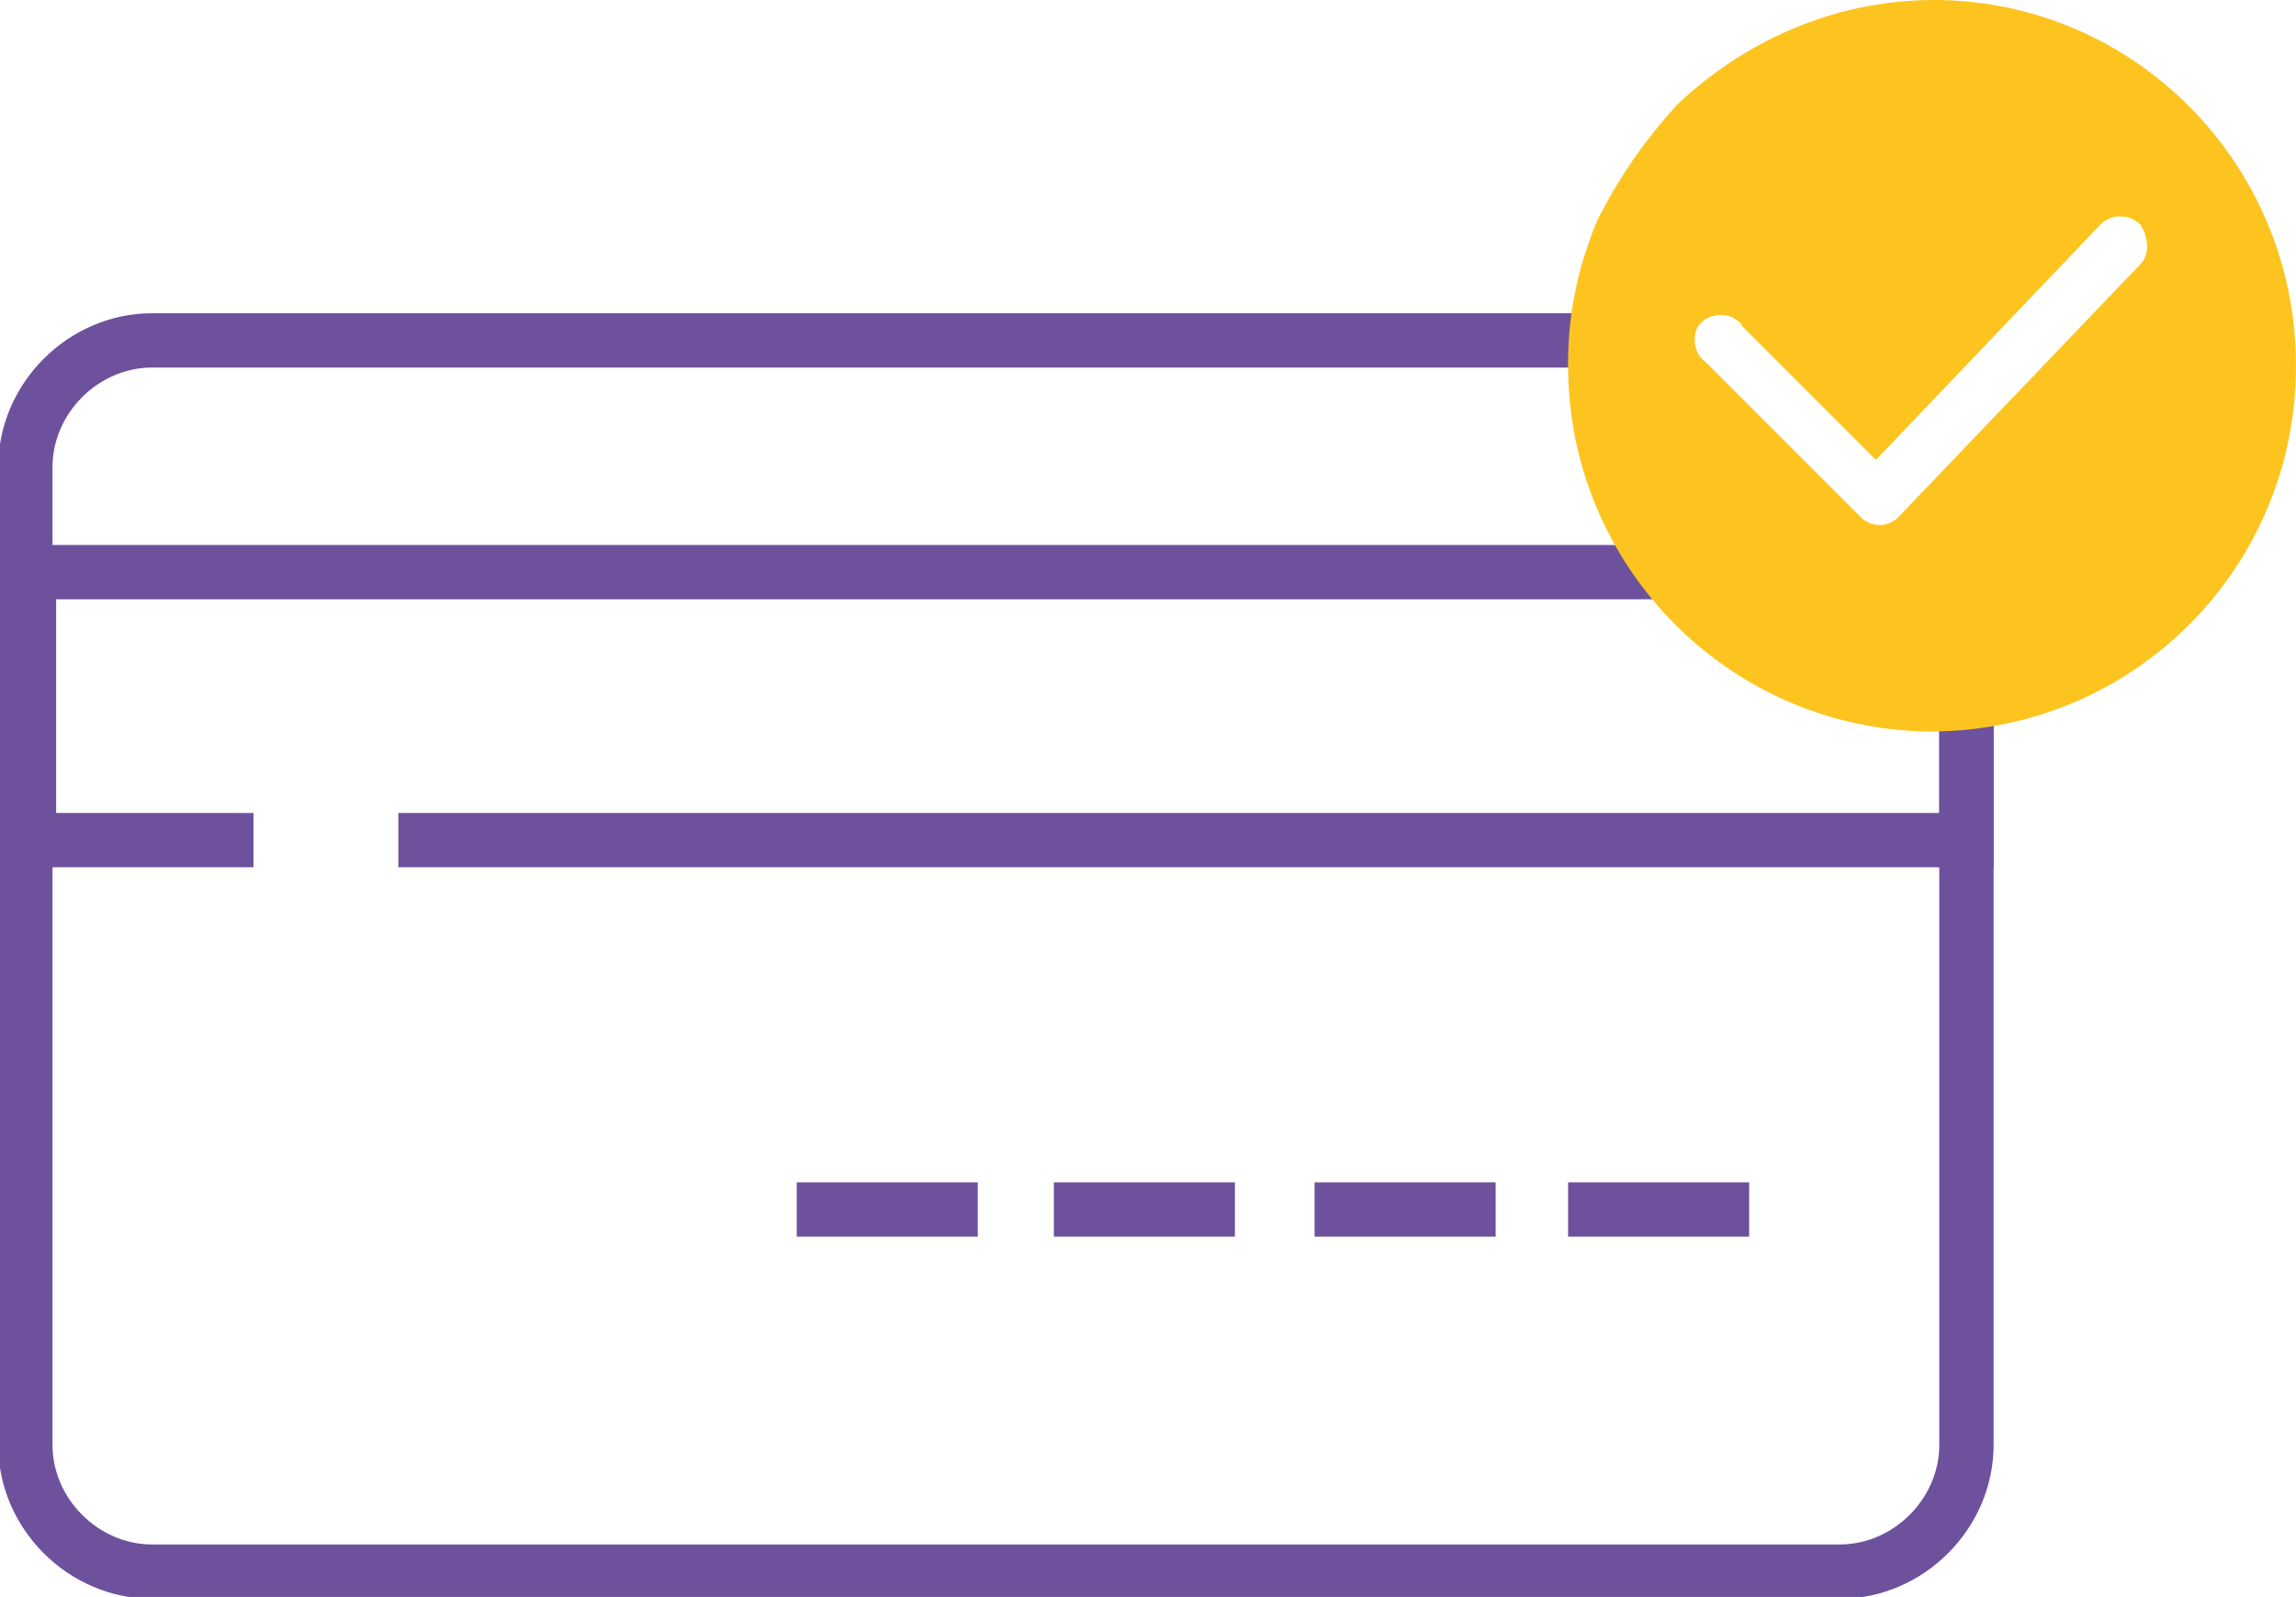
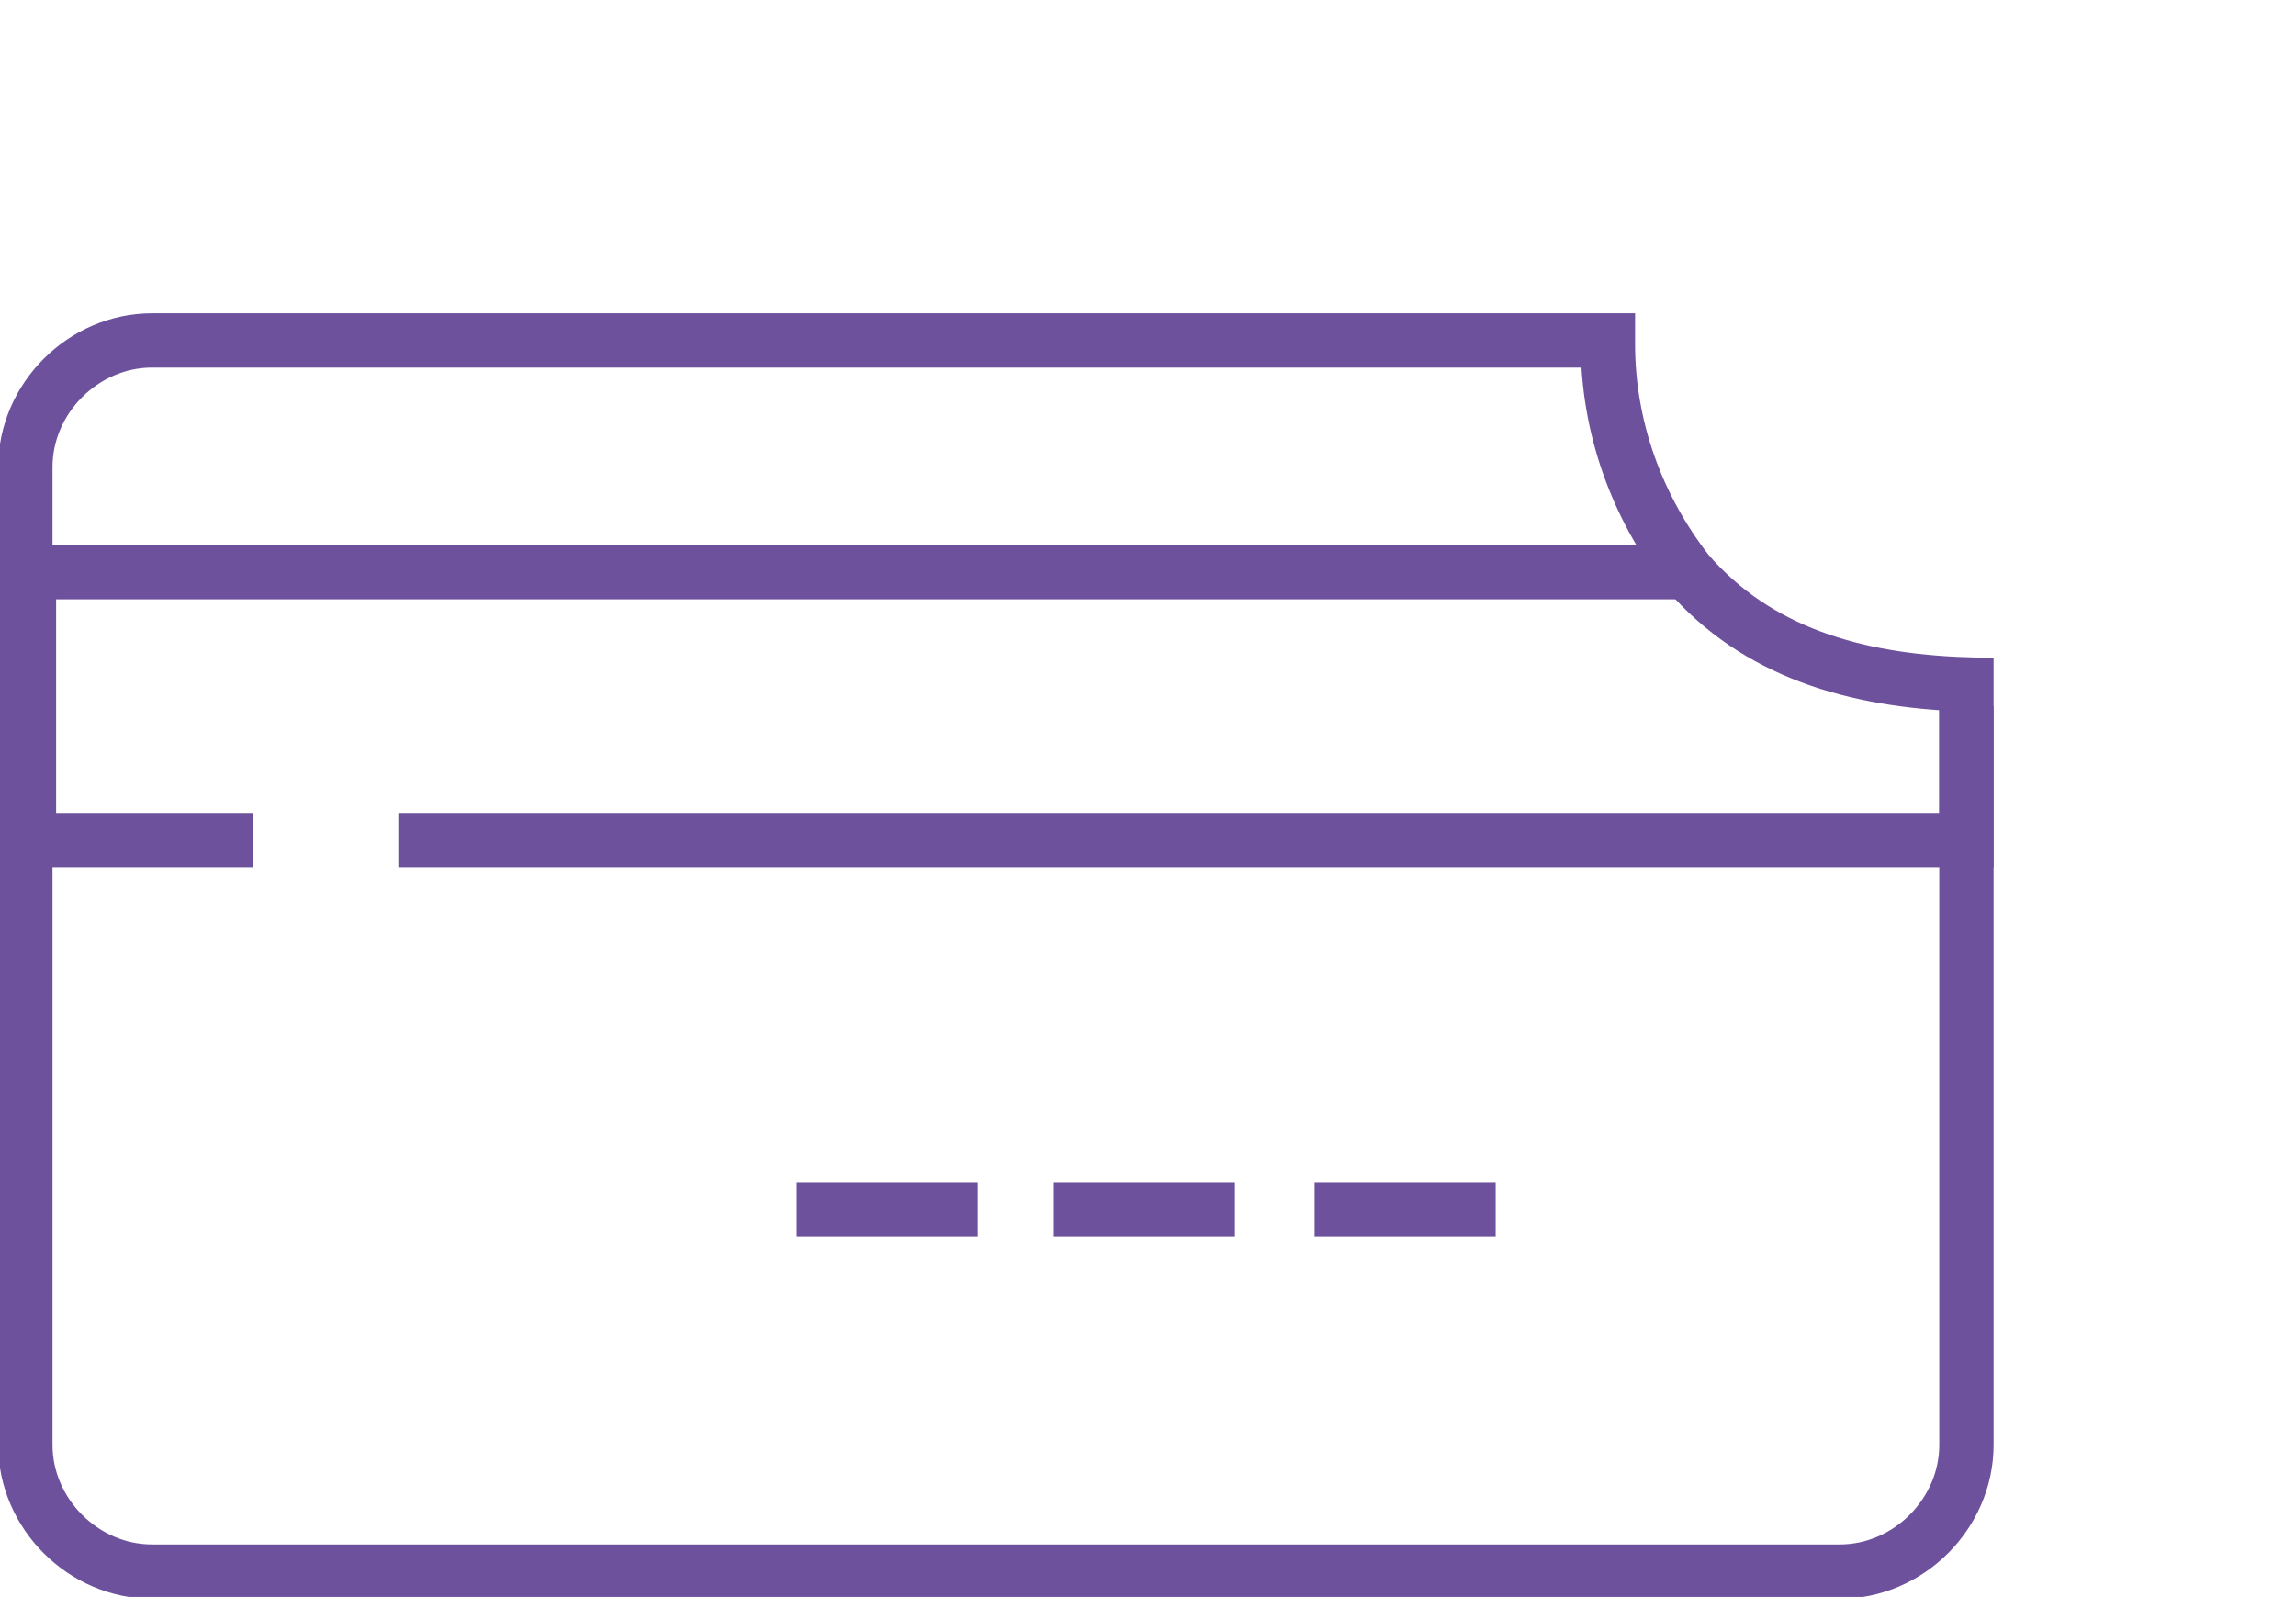
<svg xmlns="http://www.w3.org/2000/svg" id="Layer_1" x="0px" y="0px" viewBox="0 0 63.4 44.1" style="enable-background:new 0 0 63.4 44.1;" xml:space="preserve">
  <style type="text/css"> .st0{fill:none;stroke:#6E519D;stroke-width:1.5;stroke-miterlimit:10;} .st1{fill:#FDC41F;} </style>
  <g id="Layer_2_00000104704462726604431910000004363690718394505132_">
    <g id="Слой_1">
-       <path class="st0" d="M54.3,18.9v21c0,1.9-1.6,3.5-3.5,3.5H4.2c-1.9,0-3.5-1.6-3.5-3.5l0,0v-27c0-1.9,1.6-3.5,3.5-3.5l0,0h40.2v0.1 c0,2.3,0.8,4.5,2.2,6.3C48.5,18,51.2,18.8,54.3,18.9z" />
+       <path class="st0" d="M54.3,18.9v21c0,1.9-1.6,3.5-3.5,3.5H4.2c-1.9,0-3.5-1.6-3.5-3.5l0,0v-27c0-1.9,1.6-3.5,3.5-3.5h40.2v0.1 c0,2.3,0.8,4.5,2.2,6.3C48.5,18,51.2,18.8,54.3,18.9z" />
      <polyline class="st0" points="7,23.2 0.8,23.2 0.8,15.8 46.7,15.8 " />
      <polyline class="st0" points="54.3,19.5 54.3,23.2 11,23.2 " />
      <line class="st0" x1="22" y1="33.4" x2="27" y2="33.4" />
      <line class="st0" x1="29.1" y1="33.4" x2="34.1" y2="33.4" />
      <line class="st0" x1="36.3" y1="33.4" x2="41.3" y2="33.4" />
-       <line class="st0" x1="43.3" y1="33.4" x2="48.3" y2="33.4" />
-       <path class="st1" d="M53.4,0c-2.7,0-5.2,1.1-7.1,2.9c-0.9,1-1.6,2-2.2,3.2c-0.5,1.2-0.8,2.5-0.8,3.9v0.1c0,5.5,4.4,10,9.9,10.1 h0.1c5.6,0,10.1-4.5,10.1-10.1S58.9,0,53.4,0z M59.1,7.3l-6.7,7c-0.1,0.1-0.3,0.2-0.5,0.2l0,0c-0.2,0-0.4-0.1-0.5-0.2L47.1,10 c-0.3-0.2-0.4-0.7-0.2-1s0.7-0.4,1-0.2C48,8.9,48.1,8.9,48.1,9l3.7,3.7L58,6.2c0.3-0.3,0.8-0.3,1.1,0C59.3,6.5,59.4,7,59.1,7.3z" />
    </g>
  </g>
</svg>